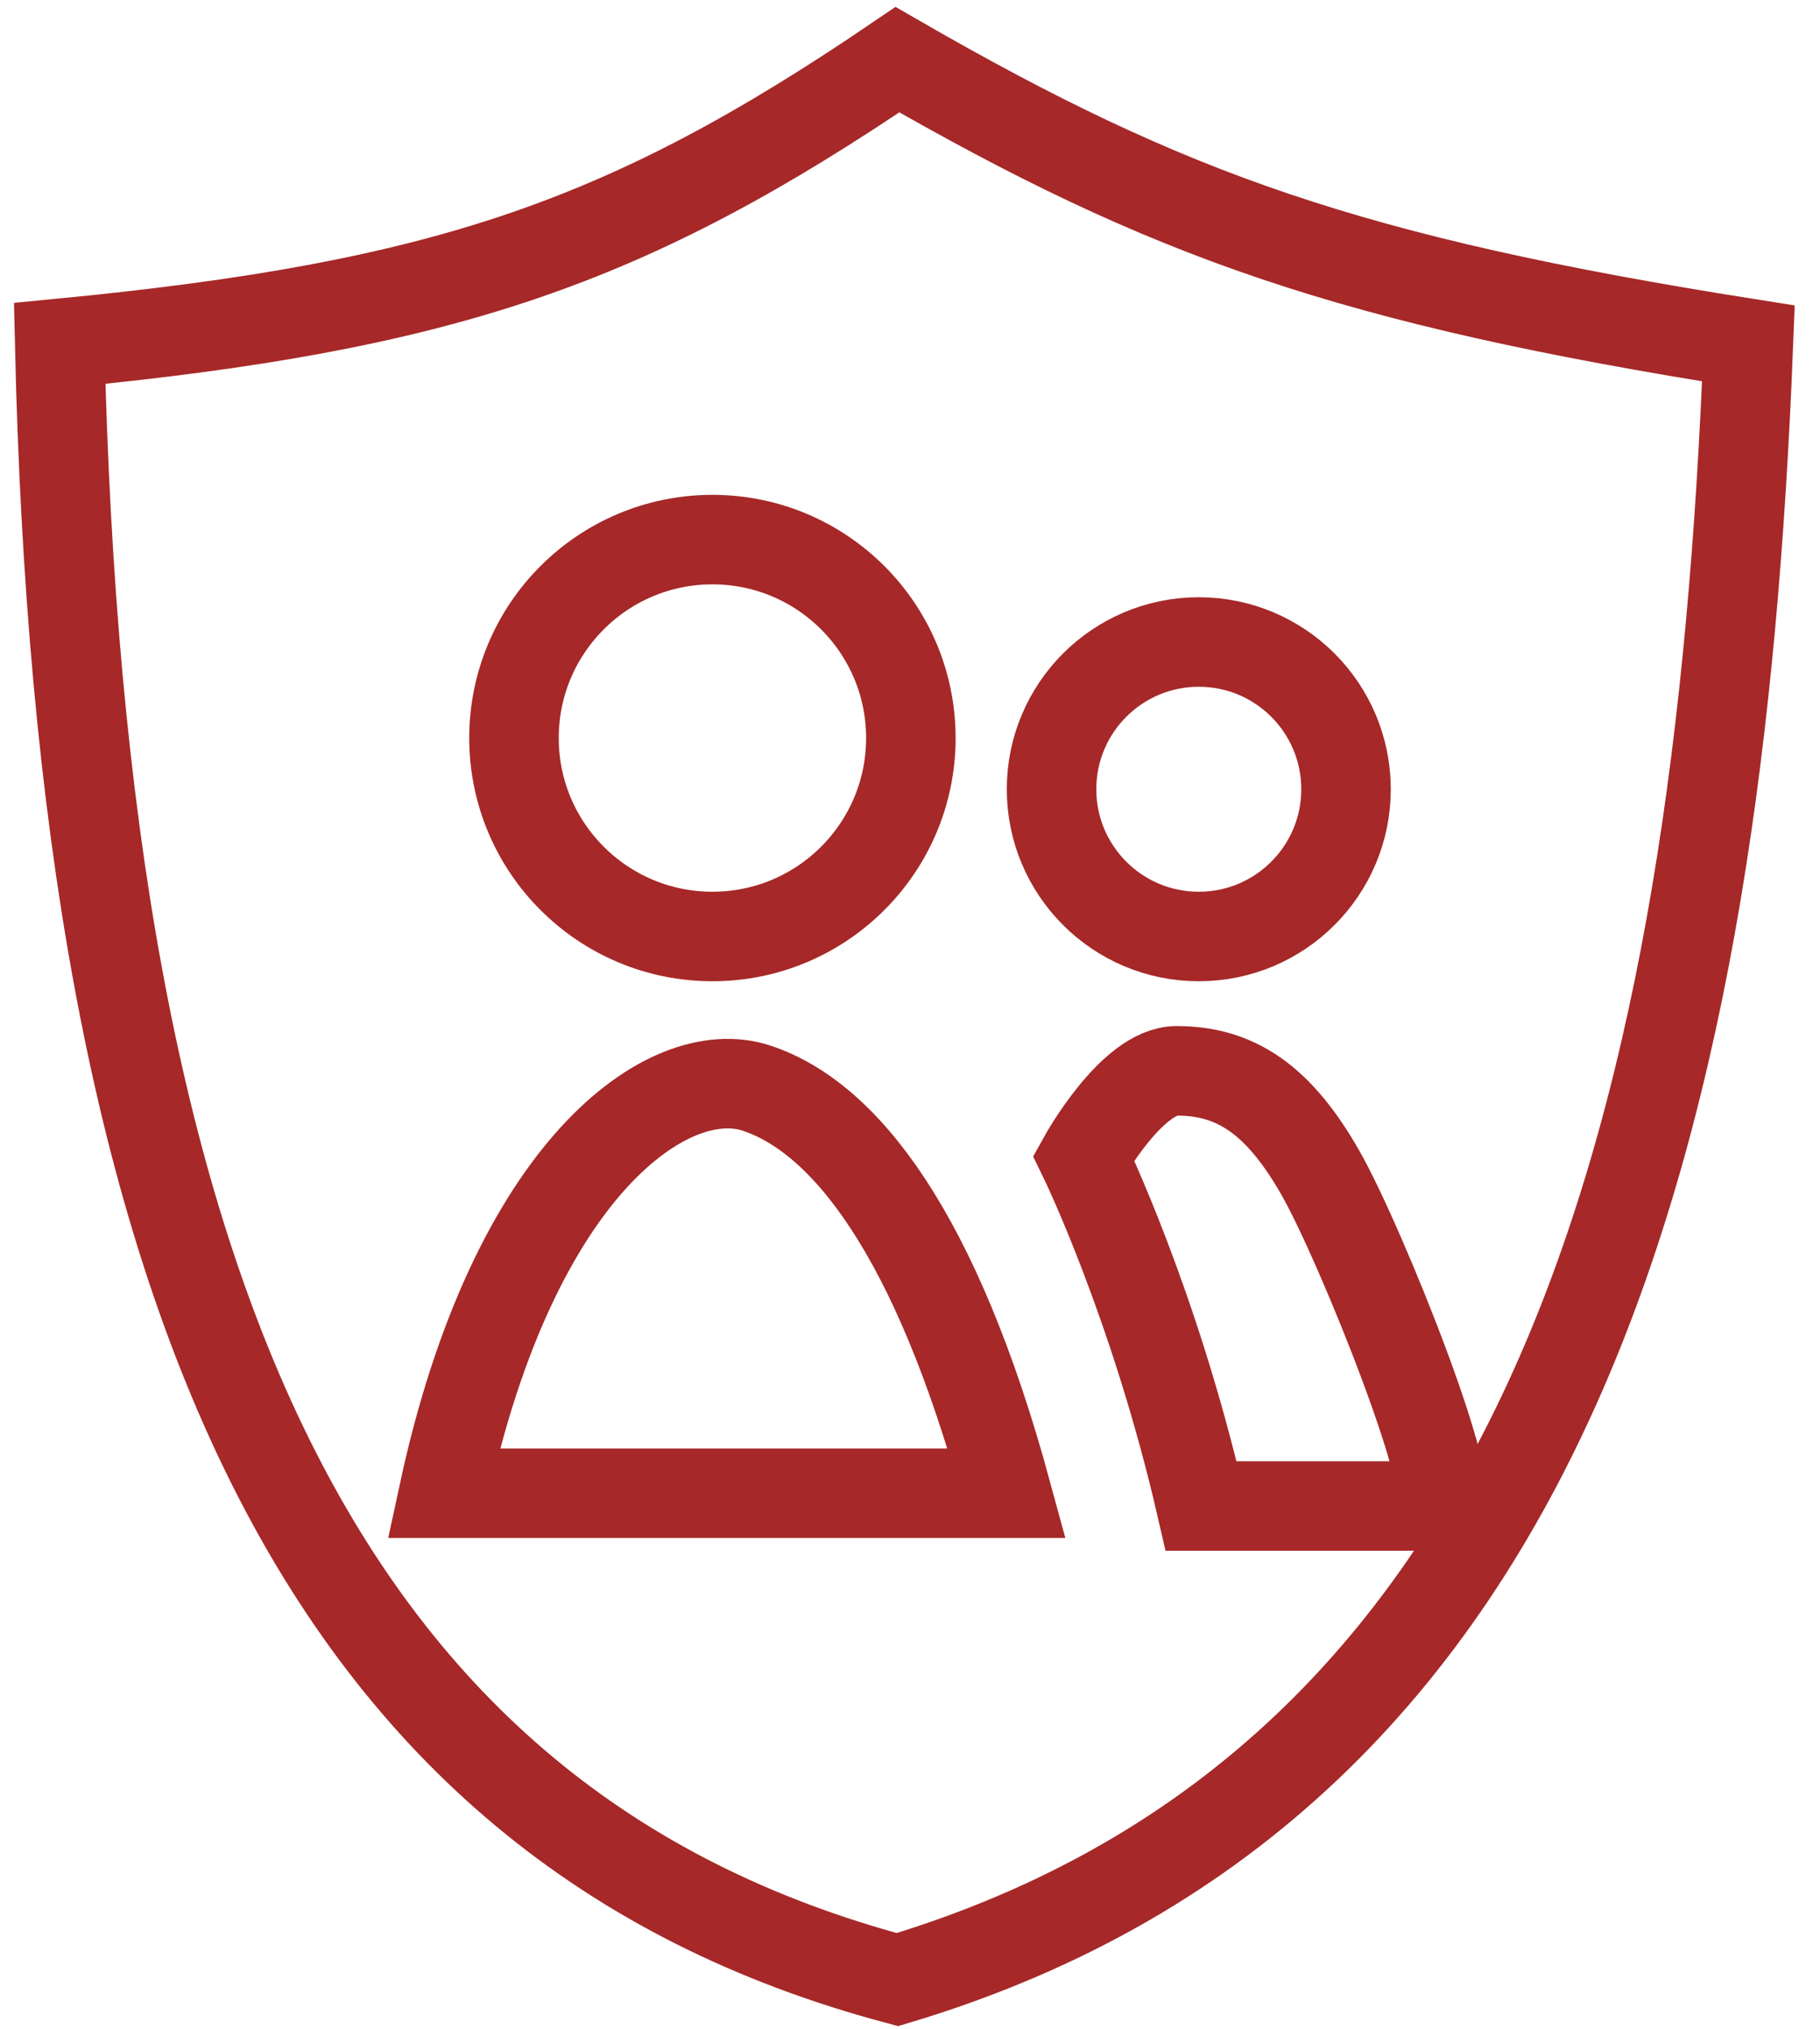
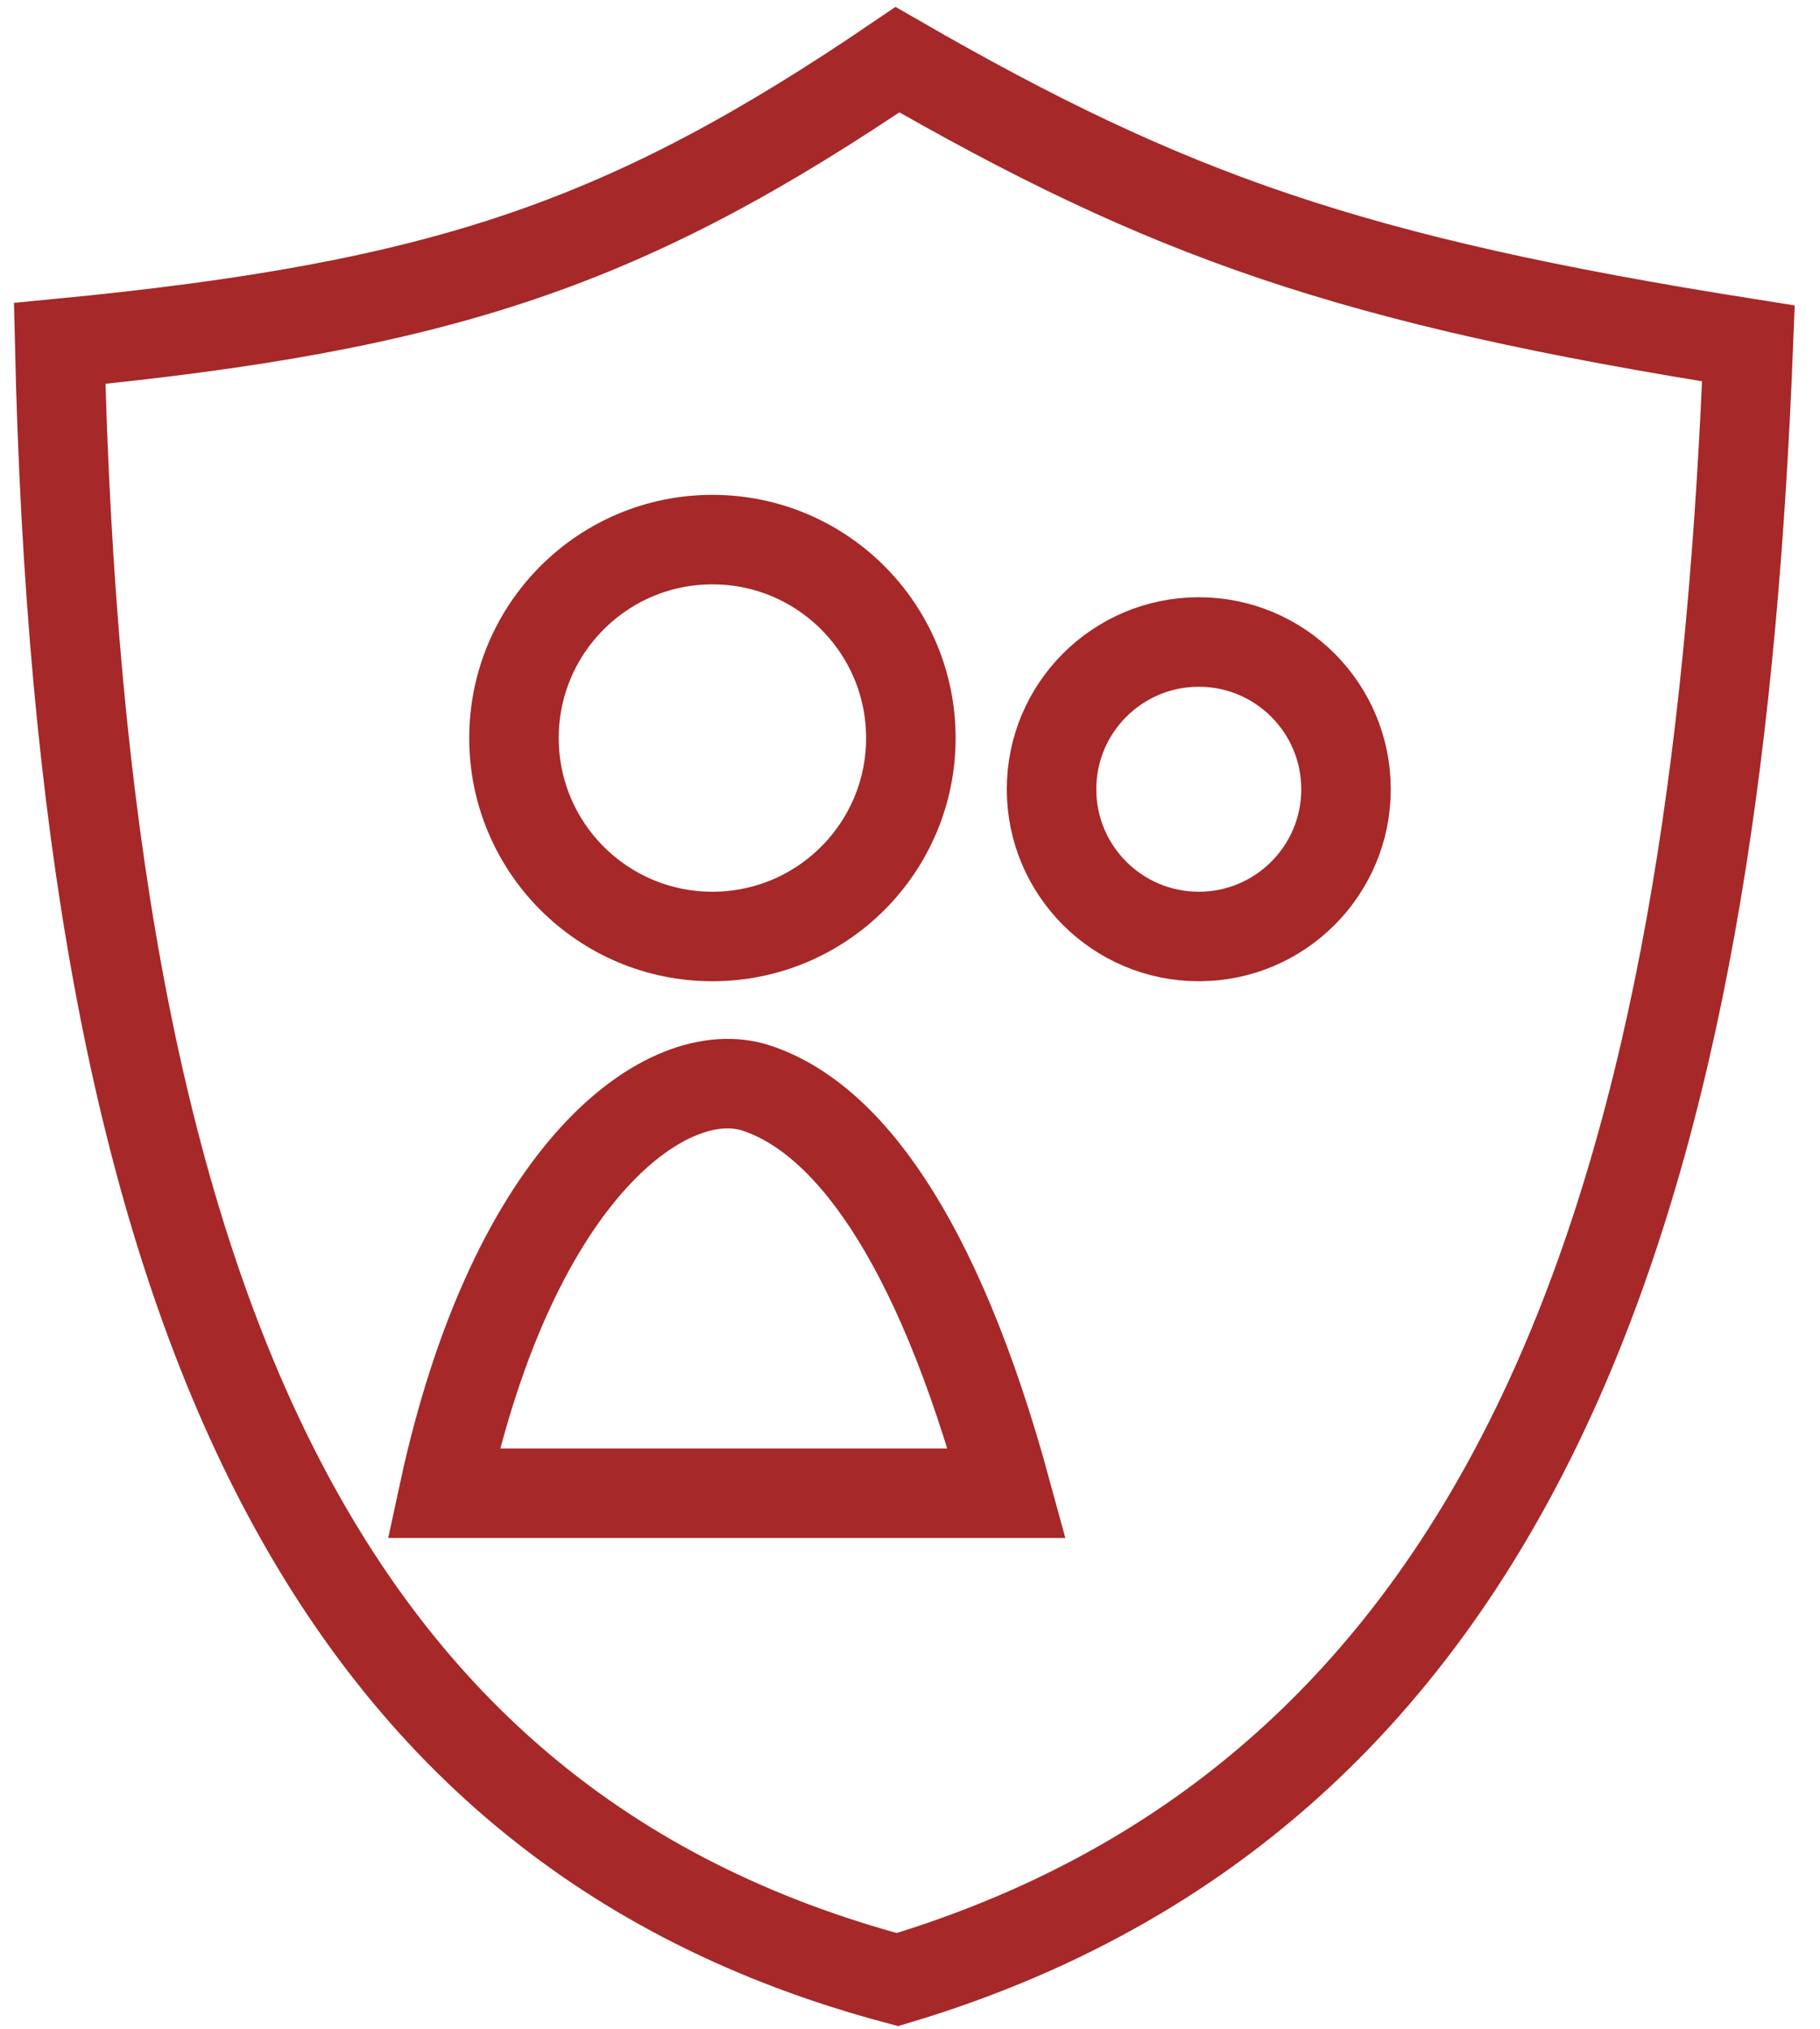
<svg xmlns="http://www.w3.org/2000/svg" width="61" height="68" viewBox="0 0 61 68" fill="none">
  <path d="M30.079 66.347C10.585 61.149 2.726 43.183 2 11.51C14.862 10.266 21.01 8.164 30.079 2C39.143 7.225 45.26 9.401 58.601 11.51C57.596 37.131 52.375 59.654 30.079 66.347Z" stroke="#A62828" stroke-width="3" />
  <circle cx="23.878" cy="24.736" r="6.651" stroke="#A62828" stroke-width="3" />
  <circle cx="40.179" cy="26.452" r="4.935" stroke="#A62828" stroke-width="3" />
-   <path d="M40.258 50.475C38.688 43.668 36.318 38.806 36.318 38.806C36.318 38.806 37.936 35.889 39.439 35.889C41.421 35.889 42.858 36.862 44.247 39.292C45.636 41.723 49.116 50.475 48.168 50.475H40.258Z" stroke="#A62828" stroke-width="3" />
  <path d="M25.355 36.469C22.419 35.499 17.223 39.129 14.869 50.046H24.516H33.744C31.363 41.295 28.291 37.438 25.355 36.469Z" stroke="#A62828" stroke-width="3" />
</svg>